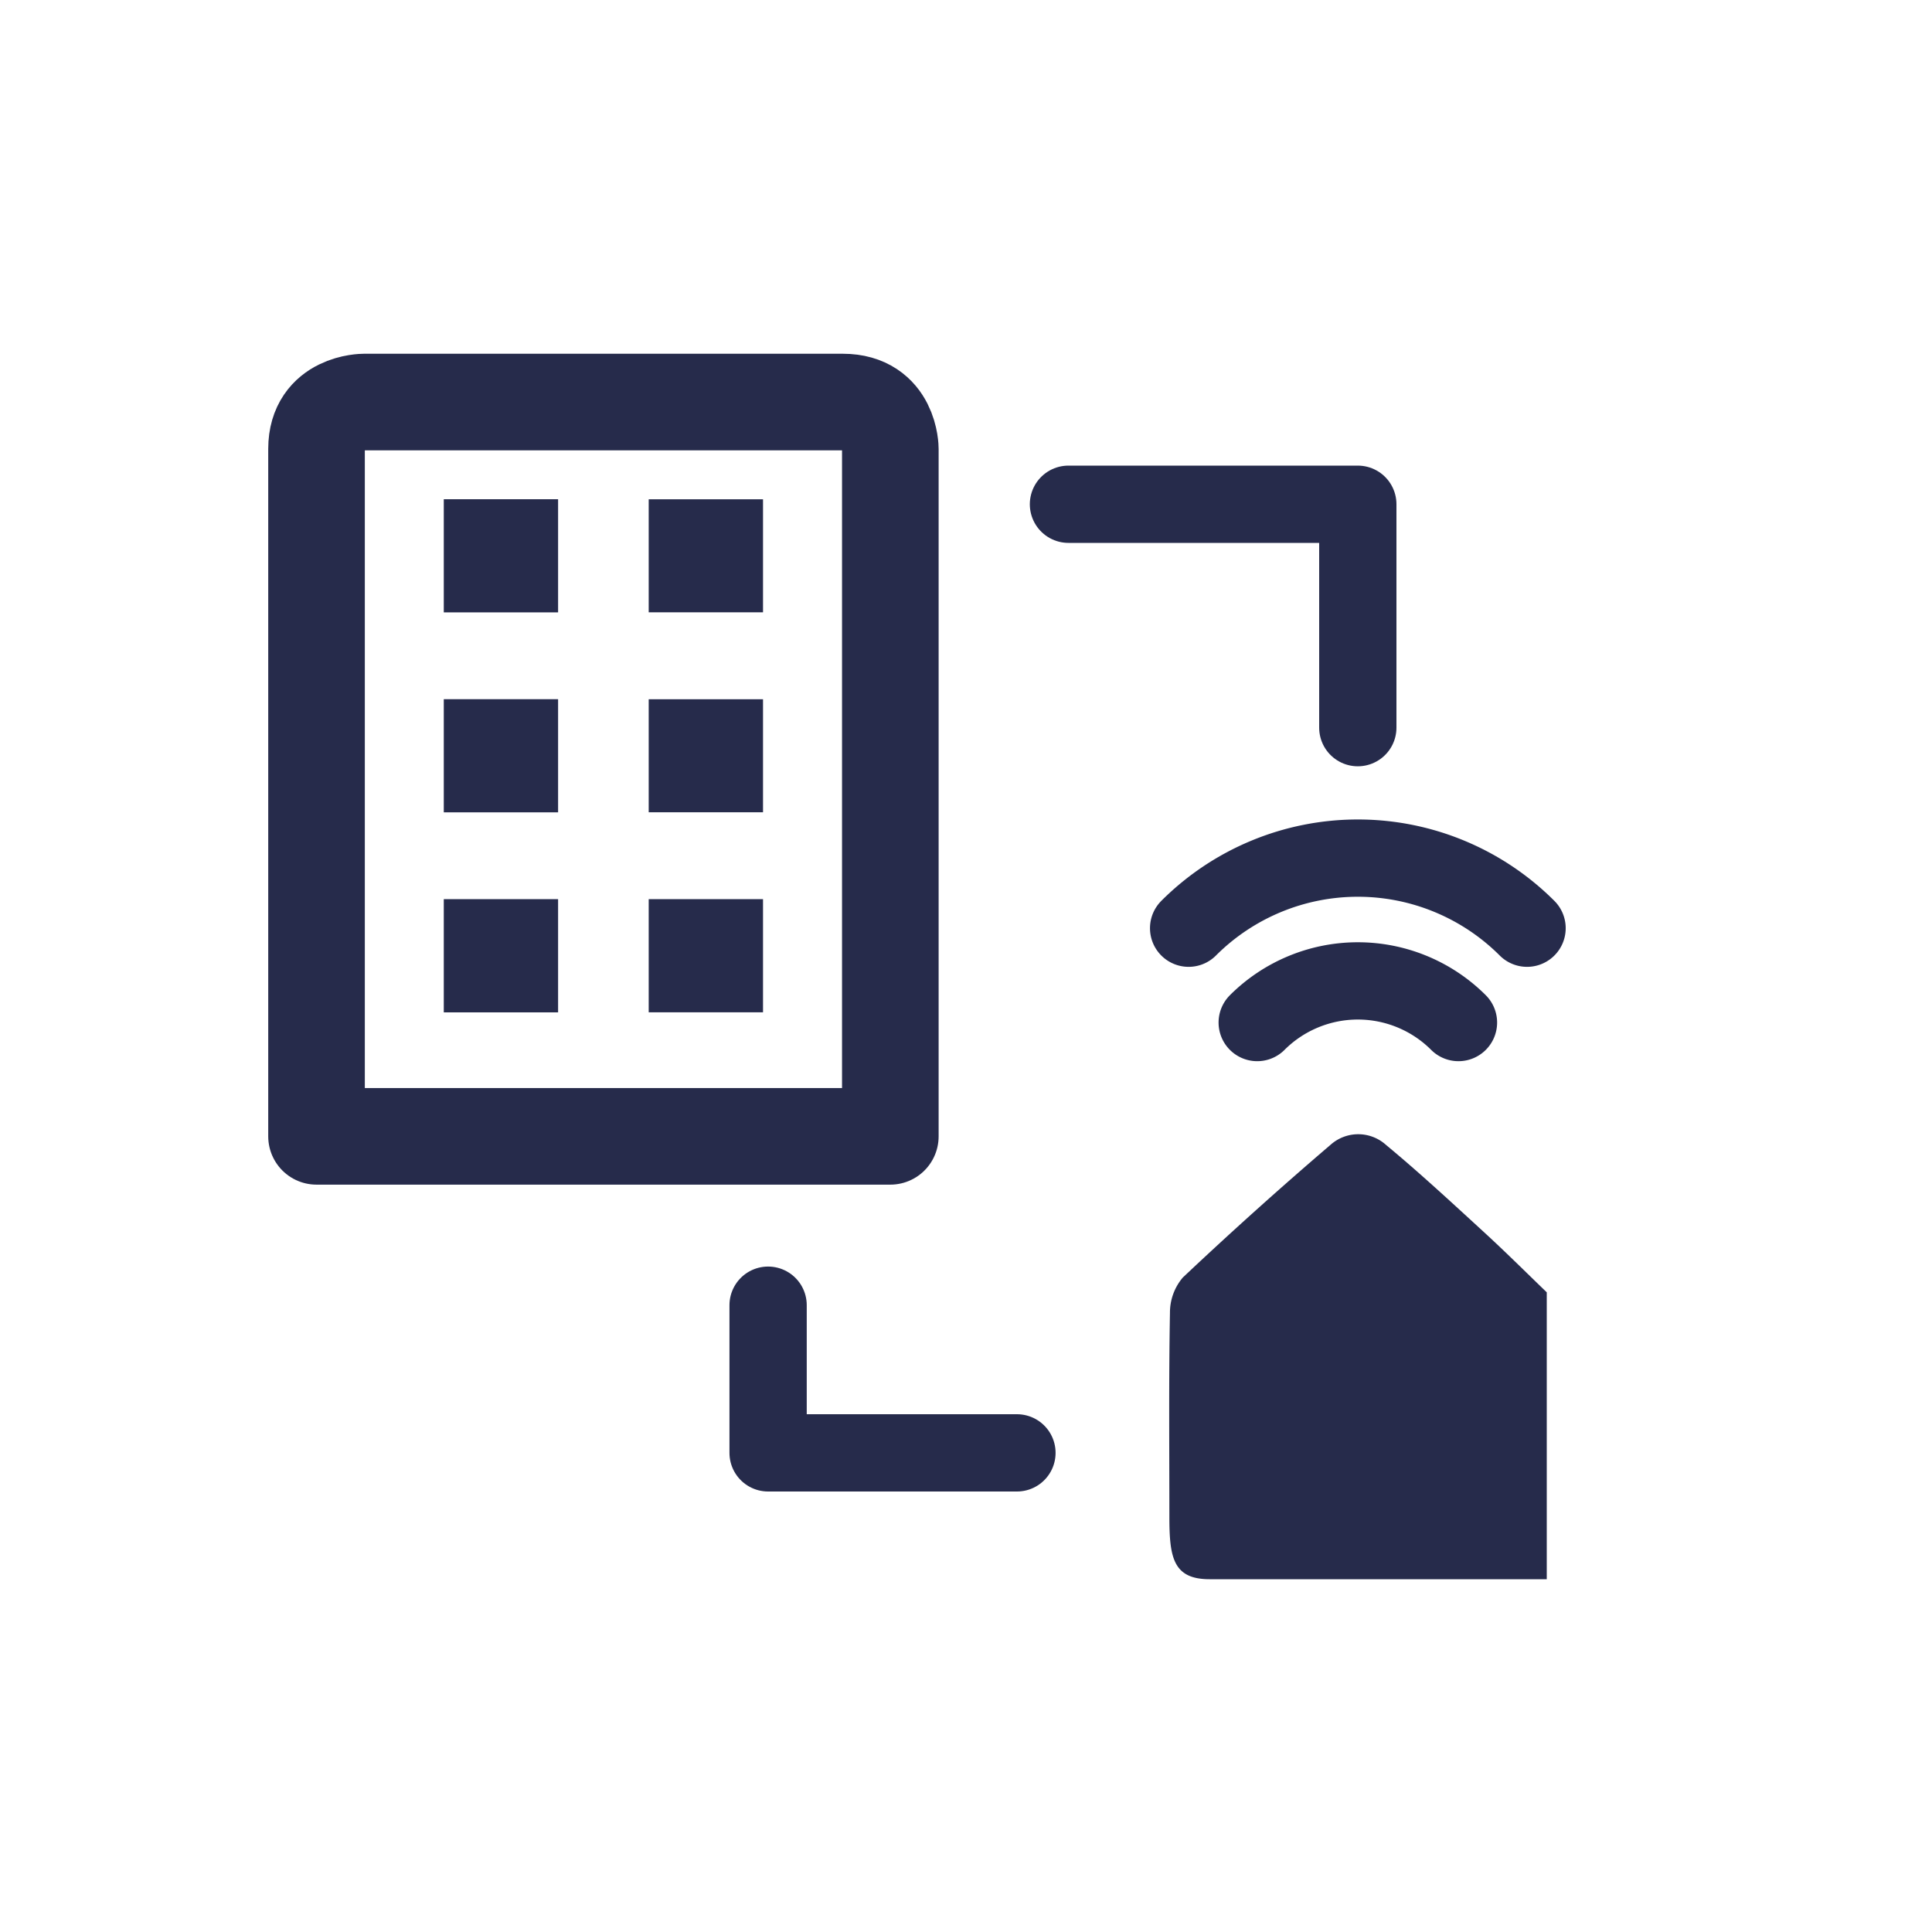
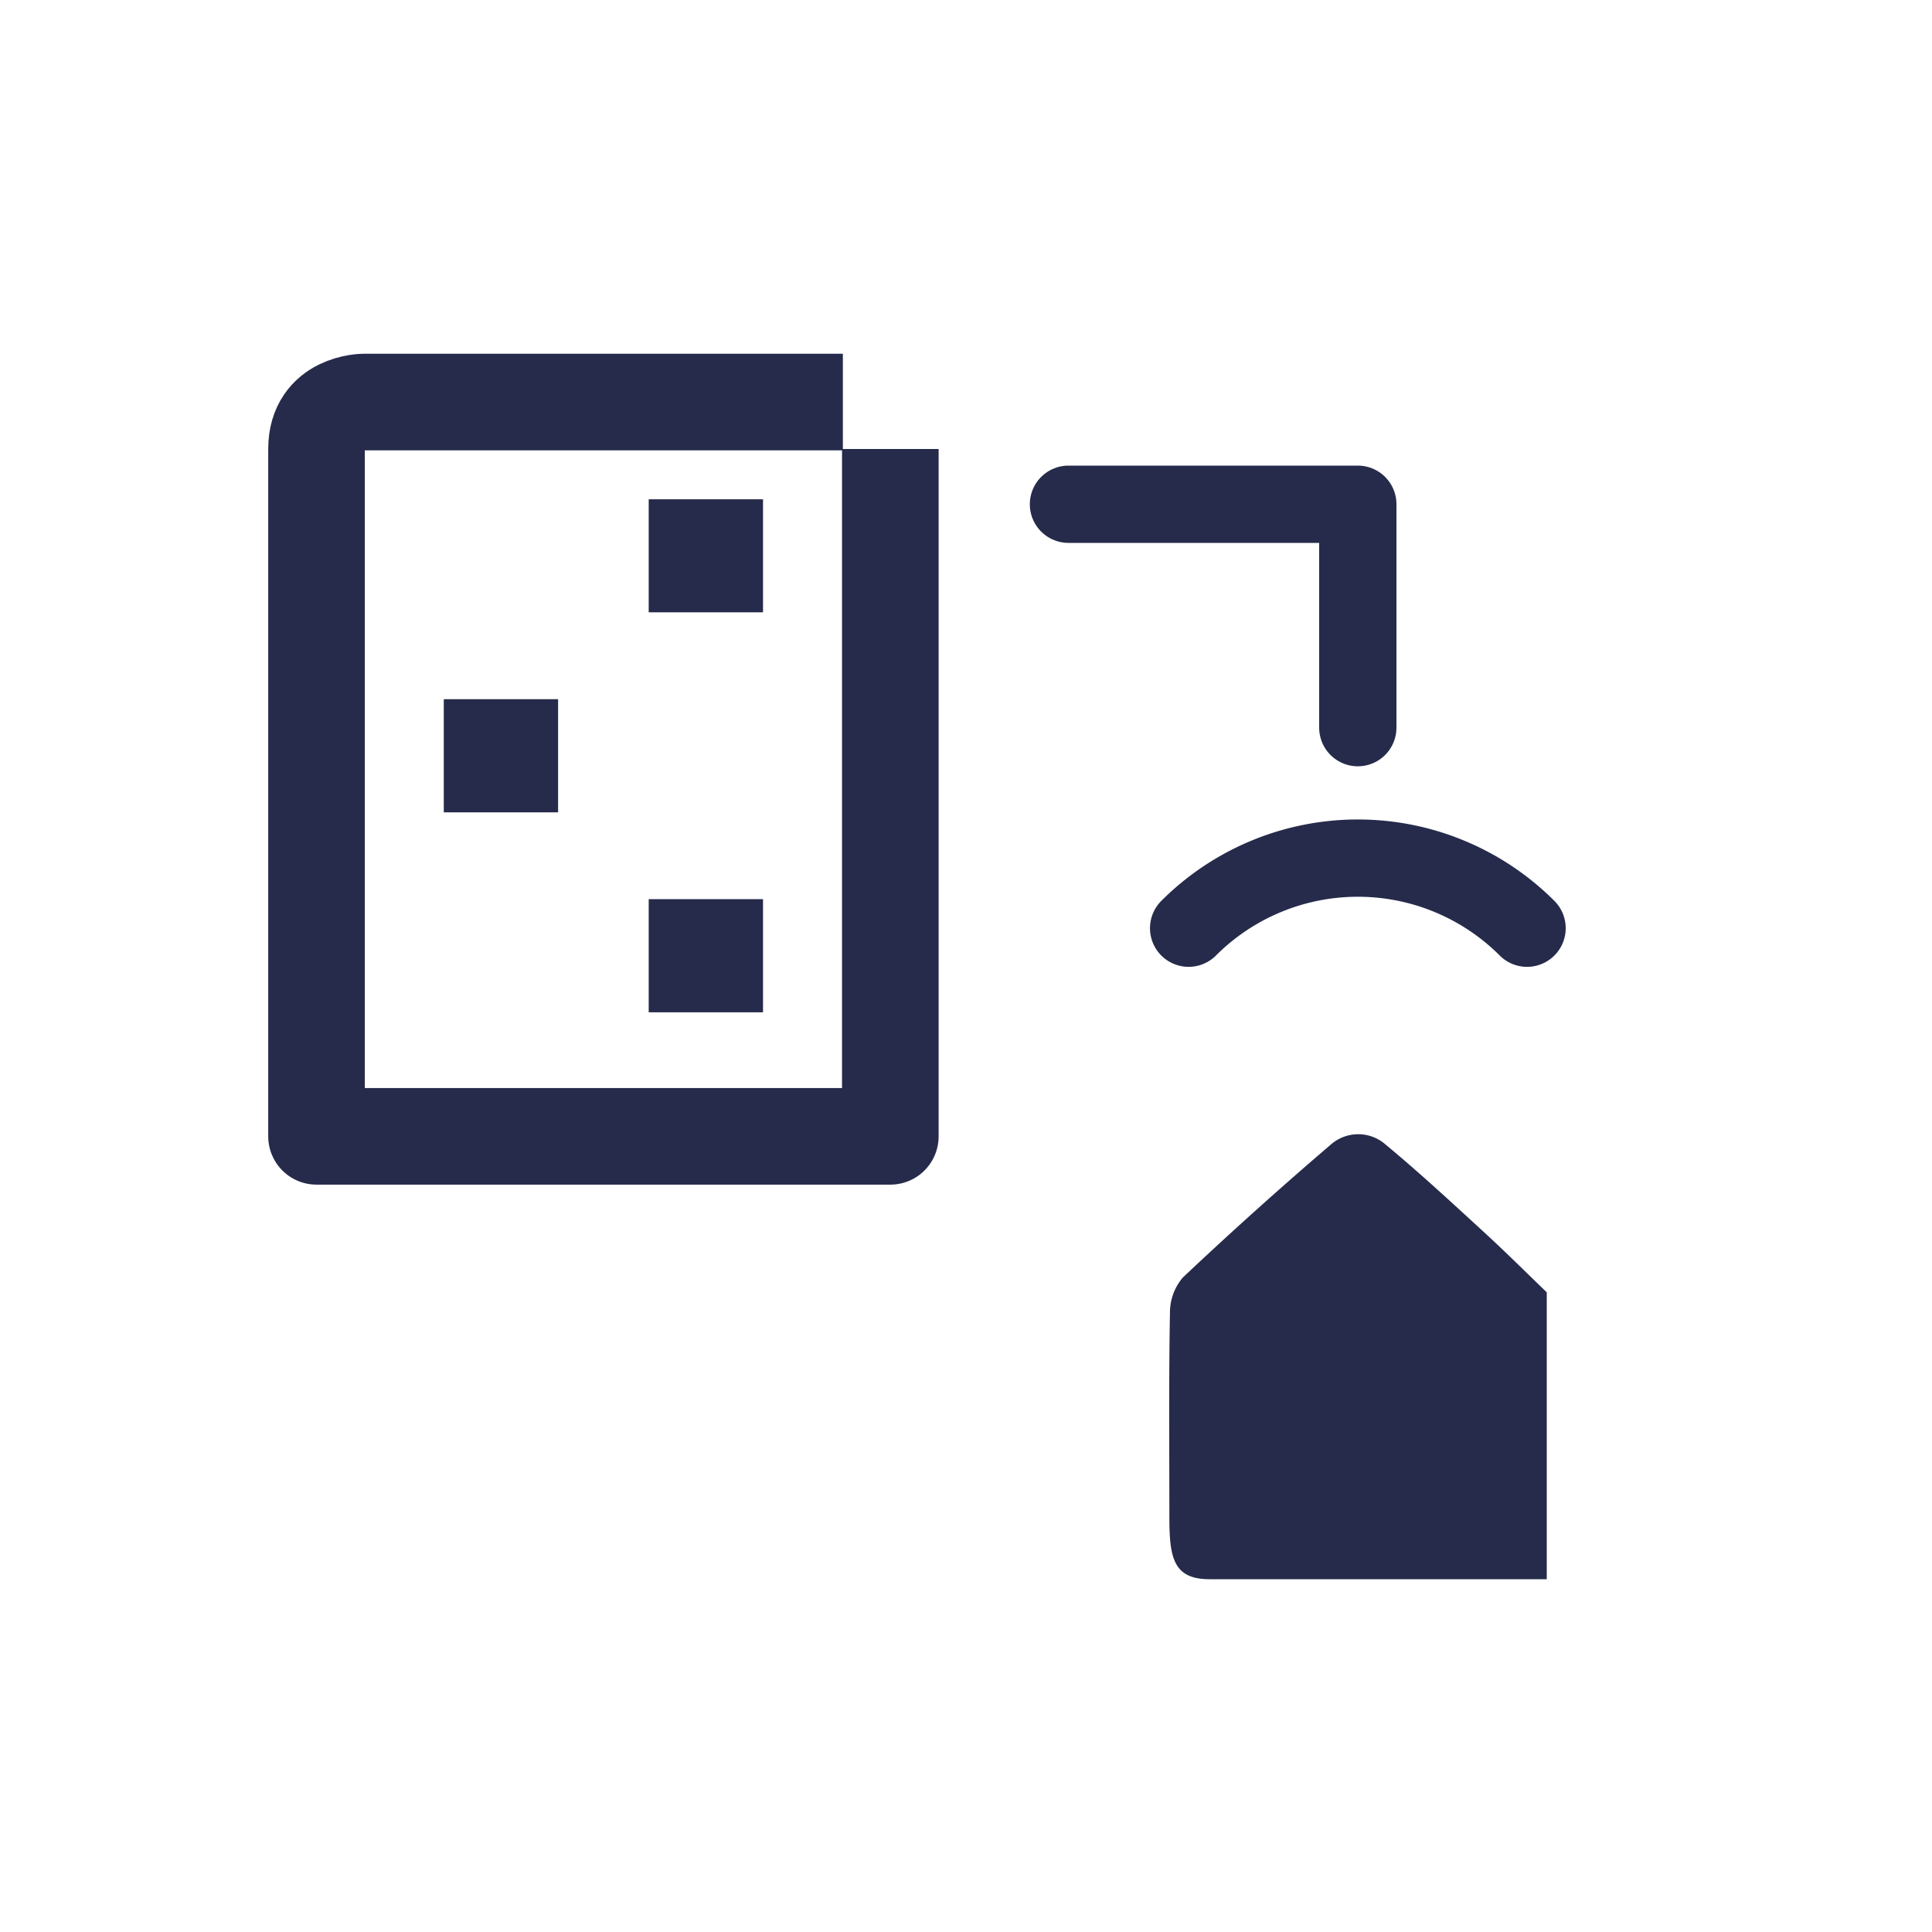
<svg xmlns="http://www.w3.org/2000/svg" id="Ebene_1" data-name="Ebene 1" width="300" height="300" viewBox="0 0 300 300">
  <title>icons_it_solutions_2019</title>
-   <path d="M130.88,62.43H56.51s-7.35,0-7.36,7.26V176.45h89.1V69.72s0-7.29-7.37-7.29" fill="none" stroke="#262b4b" stroke-linejoin="round" stroke-width="15" />
+   <path d="M130.88,62.43H56.51s-7.35,0-7.36,7.26V176.45h89.1V69.72" fill="none" stroke="#262b4b" stroke-linejoin="round" stroke-width="15" />
  <path d="M187.82,245.22c-5.69,0-6.24-3.43-6.24-9.73,0-10.54-.1-21.08.09-31.62a8.4,8.4,0,0,1,2-5.5q11.24-10.6,23-20.66a6.44,6.44,0,0,1,8.57.09c5.15,4.27,10.07,8.83,15,13.35,3.38,3.09,6.64,6.34,9.94,9.52v44.55Z" fill="#262b4b" />
-   <polyline points="119.27 202.67 119.27 225.6 157.91 225.6" fill="none" stroke="#262b4b" stroke-linecap="round" stroke-linejoin="round" stroke-width="12" />
  <polyline points="210.84 112.99 210.84 78.3 165.91 78.3" fill="none" stroke="#262b4b" stroke-linecap="round" stroke-linejoin="round" stroke-width="12" />
-   <rect x="100.73" y="108.58" width="17.75" height="17.55" fill="#262b4b" />
-   <rect x="68.91" y="139.62" width="17.75" height="17.58" fill="#262b4b" />
  <rect x="100.73" y="139.62" width="17.75" height="17.57" fill="#262b4b" />
  <rect x="68.91" y="108.57" width="17.75" height="17.57" fill="#262b4b" />
  <rect x="100.73" y="77.53" width="17.75" height="17.55" fill="#262b4b" />
-   <rect x="68.91" y="77.52" width="17.75" height="17.57" fill="#262b4b" />
-   <path d="M195.22,158.78a22.11,22.11,0,0,1,31.25,0" fill="none" stroke="#262b4b" stroke-linecap="round" stroke-miterlimit="10" stroke-width="12" />
  <path d="M184.57,144.13a37.16,37.16,0,0,1,52.55,0" fill="none" stroke="#262b4b" stroke-linecap="round" stroke-miterlimit="10" stroke-width="12" />
</svg>